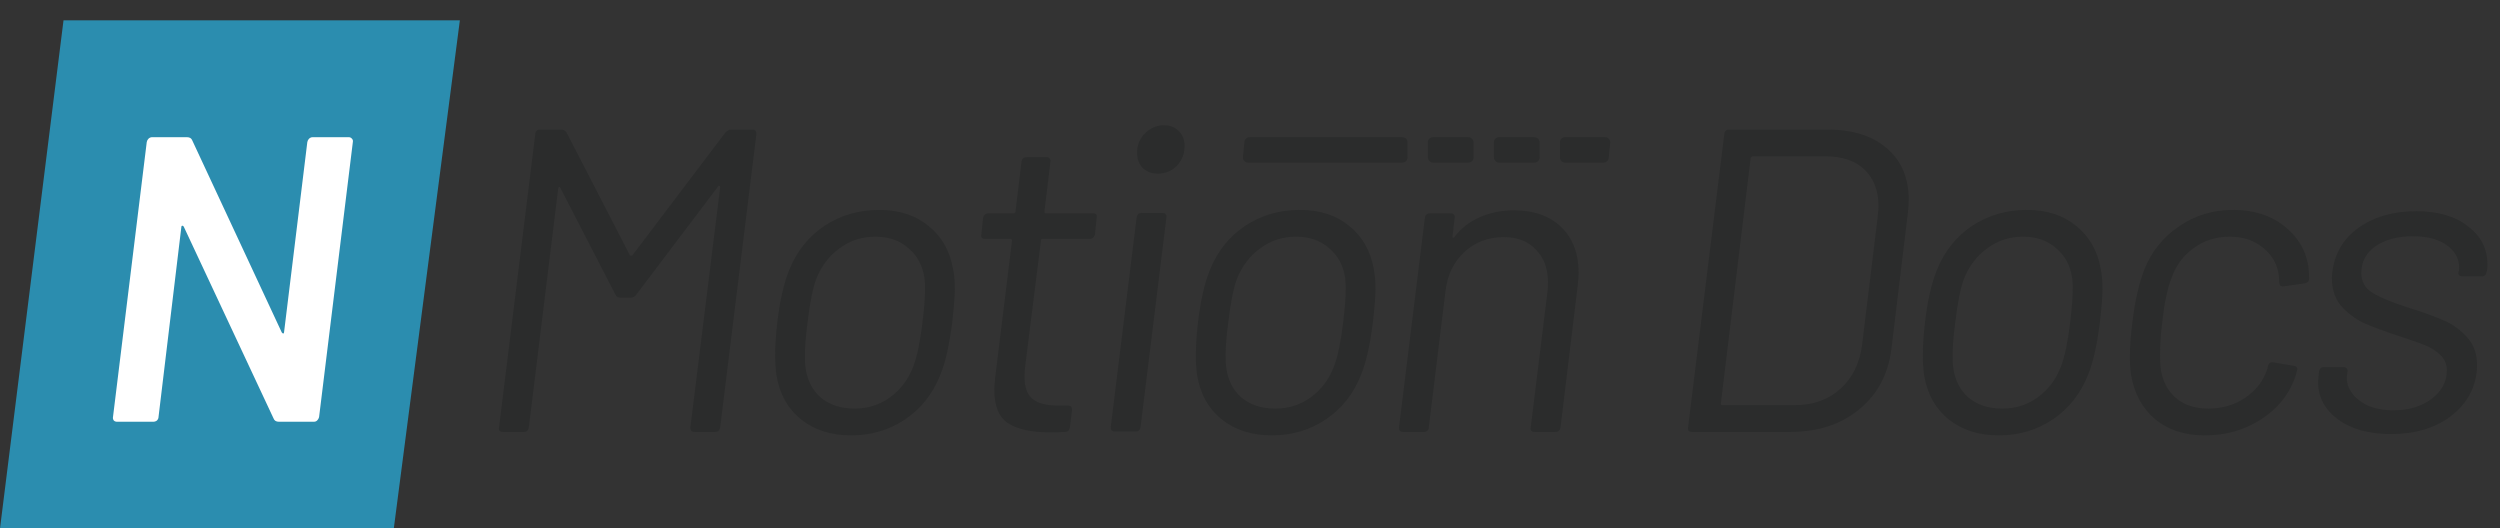
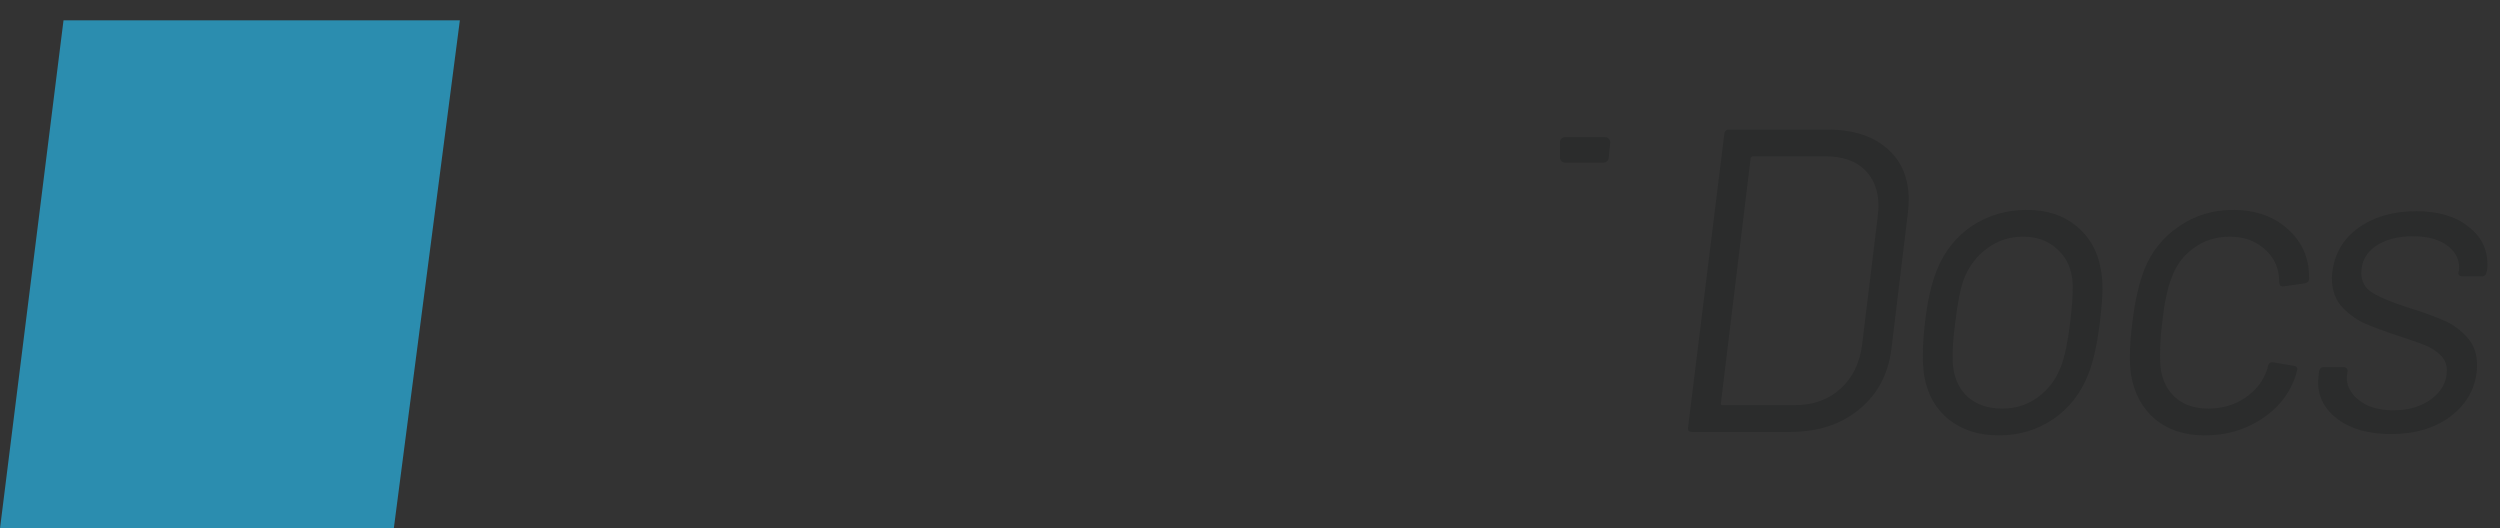
<svg xmlns="http://www.w3.org/2000/svg" width="492" height="104" viewBox="0 0 492 104" fill="none">
  <rect x="0" y="0" width="492" height="104" fill="#333333" stroke="none" />
-   <path d="M142.745 26.095C143.142 25.698 143.51 25.5 143.85 25.5H148.1C148.61 25.5 148.865 25.783 148.865 26.35L141.725 84.15C141.612 84.717 141.3 85 140.79 85H136.625C136.115 85 135.86 84.717 135.86 84.15L141.725 36.89C141.725 36.72 141.668 36.607 141.555 36.55C141.442 36.493 141.357 36.55 141.3 36.72L125.235 57.97C124.952 58.367 124.612 58.565 124.215 58.565H122.005C121.608 58.565 121.325 58.395 121.155 58.055L110.275 36.975C110.218 36.805 110.133 36.748 110.02 36.805C109.907 36.862 109.85 36.975 109.85 37.145L104.07 84.15C103.957 84.717 103.645 85 103.135 85H98.885C98.658 85 98.46 84.915 98.29 84.745C98.177 84.575 98.148 84.377 98.205 84.15L105.345 26.35C105.345 26.123 105.43 25.925 105.6 25.755C105.77 25.585 105.968 25.5 106.195 25.5H110.53C110.87 25.5 111.182 25.67 111.465 26.01L123.96 50.235C124.017 50.292 124.102 50.32 124.215 50.32C124.328 50.32 124.413 50.292 124.47 50.235L142.745 26.095ZM167.509 85.68C163.542 85.68 160.255 84.632 157.649 82.535C155.042 80.438 153.427 77.548 152.804 73.865C152.634 72.675 152.549 71.315 152.549 69.785C152.549 68.085 152.69 65.96 152.974 63.41C153.484 59.103 154.277 55.647 155.354 53.04C156.827 49.413 159.122 46.552 162.239 44.455C165.412 42.358 169.01 41.31 173.034 41.31C176.944 41.31 180.174 42.358 182.724 44.455C185.33 46.552 186.945 49.385 187.569 52.955C187.795 54.032 187.909 55.363 187.909 56.95C187.909 58.197 187.739 60.35 187.399 63.41C186.832 67.943 186.039 71.428 185.019 73.865C183.545 77.548 181.25 80.438 178.134 82.535C175.017 84.632 171.475 85.68 167.509 85.68ZM168.189 80.41C170.795 80.41 173.119 79.673 175.159 78.2C177.255 76.67 178.785 74.63 179.749 72.08C180.485 70.153 181.08 67.292 181.534 63.495C181.874 60.832 182.044 58.622 182.044 56.865C182.044 55.958 182.015 55.307 181.959 54.91C181.619 52.36 180.57 50.348 178.814 48.875C177.114 47.345 174.932 46.58 172.269 46.58C169.605 46.58 167.254 47.345 165.214 48.875C163.174 50.348 161.644 52.36 160.624 54.91C159.944 56.78 159.377 59.642 158.924 63.495C158.584 66.045 158.414 68.227 158.414 70.04C158.414 71.003 158.442 71.683 158.499 72.08C158.782 74.63 159.774 76.67 161.474 78.2C163.23 79.673 165.469 80.41 168.189 80.41ZM215.486 46.155C215.429 46.382 215.316 46.58 215.146 46.75C214.976 46.92 214.777 47.005 214.551 47.005H205.201C204.974 47.005 204.861 47.118 204.861 47.345L201.716 72.42C201.659 72.873 201.631 73.468 201.631 74.205C201.631 76.245 202.169 77.69 203.246 78.54C204.322 79.39 205.966 79.815 208.176 79.815H210.216C210.726 79.815 210.981 80.098 210.981 80.665L210.556 84.15C210.442 84.717 210.131 85 209.621 85C208.941 85.057 207.921 85.085 206.561 85.085C202.991 85.085 200.271 84.49 198.401 83.3C196.587 82.11 195.681 79.928 195.681 76.755C195.681 76.245 195.737 75.423 195.851 74.29L199.166 47.345C199.166 47.118 199.052 47.005 198.826 47.005H193.811C193.244 47.005 193.017 46.722 193.131 46.155L193.471 42.84C193.527 42.613 193.641 42.415 193.811 42.245C193.981 42.075 194.179 41.99 194.406 41.99H199.506C199.562 41.99 199.619 41.962 199.676 41.905C199.789 41.848 199.846 41.763 199.846 41.65L201.036 31.79C201.149 31.223 201.461 30.94 201.971 30.94H206.051C206.277 30.94 206.447 31.025 206.561 31.195C206.731 31.365 206.787 31.563 206.731 31.79L205.541 41.65C205.541 41.877 205.626 41.99 205.796 41.99H215.146C215.712 41.99 215.939 42.273 215.826 42.84L215.486 46.155ZM227.857 34.17C226.667 34.17 225.675 33.802 224.882 33.065C224.145 32.272 223.777 31.28 223.777 30.09C223.777 28.56 224.287 27.285 225.307 26.265C226.383 25.188 227.63 24.65 229.047 24.65C230.237 24.65 231.2 25.018 231.937 25.755C232.73 26.492 233.127 27.483 233.127 28.73C233.127 30.26 232.617 31.563 231.597 32.64C230.577 33.66 229.33 34.17 227.857 34.17ZM219.357 84.915C218.847 84.915 218.592 84.632 218.592 84.065L223.692 42.755C223.805 42.188 224.117 41.905 224.627 41.905H228.792C229.075 41.905 229.273 41.99 229.387 42.16C229.557 42.33 229.613 42.528 229.557 42.755L224.457 84.065C224.343 84.632 224.032 84.915 223.522 84.915H219.357ZM250.301 85.68C246.334 85.68 243.047 84.632 240.441 82.535C237.834 80.438 236.219 77.548 235.596 73.865C235.426 72.675 235.341 71.315 235.341 69.785C235.341 68.085 235.482 65.96 235.766 63.41C236.276 59.103 237.069 55.647 238.146 53.04C239.619 49.413 241.914 46.552 245.031 44.455C248.204 42.358 251.802 41.31 255.826 41.31C259.736 41.31 262.966 42.358 265.516 44.455C268.122 46.552 269.737 49.385 270.361 52.955C270.587 54.032 270.701 55.363 270.701 56.95C270.701 58.197 270.531 60.35 270.191 63.41C269.624 67.943 268.831 71.428 267.811 73.865C266.337 77.548 264.042 80.438 260.926 82.535C257.809 84.632 254.267 85.68 250.301 85.68ZM250.981 80.41C253.587 80.41 255.911 79.673 257.951 78.2C260.047 76.67 261.577 74.63 262.541 72.08C263.277 70.153 263.872 67.292 264.326 63.495C264.666 60.832 264.836 58.622 264.836 56.865C264.836 55.958 264.807 55.307 264.751 54.91C264.411 52.36 263.362 50.348 261.606 48.875C259.906 47.345 257.724 46.58 255.061 46.58C252.397 46.58 250.046 47.345 248.006 48.875C245.966 50.348 244.436 52.36 243.416 54.91C242.736 56.78 242.169 59.642 241.716 63.495C241.376 66.045 241.206 68.227 241.206 70.04C241.206 71.003 241.234 71.683 241.291 72.08C241.574 74.63 242.566 76.67 244.266 78.2C246.022 79.673 248.261 80.41 250.981 80.41ZM297.926 41.395C301.892 41.395 305.009 42.5 307.276 44.71C309.542 46.92 310.676 49.923 310.676 53.72C310.676 54.173 310.619 54.967 310.506 56.1L307.106 84.15C306.992 84.717 306.681 85 306.171 85H301.921C301.694 85 301.496 84.915 301.326 84.745C301.212 84.575 301.184 84.377 301.241 84.15L304.556 57.29C304.612 56.893 304.641 56.327 304.641 55.59C304.641 52.87 303.847 50.717 302.261 49.13C300.731 47.487 298.634 46.665 295.971 46.665C292.911 46.665 290.332 47.628 288.236 49.555C286.139 51.482 284.892 54.003 284.496 57.12L281.181 84.15C281.181 84.377 281.096 84.575 280.926 84.745C280.756 84.915 280.529 85 280.246 85H276.081C275.571 85 275.316 84.717 275.316 84.15L280.416 42.84C280.529 42.273 280.841 41.99 281.351 41.99H285.516C285.799 41.99 285.997 42.075 286.111 42.245C286.281 42.415 286.337 42.613 286.281 42.84L285.856 46.495C285.799 46.608 285.799 46.693 285.856 46.75C285.969 46.807 286.082 46.778 286.196 46.665C287.556 44.908 289.227 43.605 291.211 42.755C293.251 41.848 295.489 41.395 297.926 41.395Z" fill="#2B2C2C" />
  <path d="M0 104L12.5 4H90.5L77.5 104H0Z" fill="#2B8DAF" />
-   <path d="M60.48 27.96C60.533 27.693 60.64 27.48 60.8 27.32C61.013 27.107 61.253 27 61.52 27H68.64C68.907 27 69.12 27.107 69.28 27.32C69.44 27.48 69.493 27.693 69.44 27.96L62.8 82.04C62.747 82.307 62.613 82.547 62.4 82.76C62.24 82.92 62.027 83 61.76 83H54.88C54.347 83 54 82.787 53.84 82.36L36.16 44.6C36.053 44.44 35.947 44.387 35.84 44.44C35.733 44.44 35.68 44.547 35.68 44.76L31.2 82.04C31.2 82.307 31.093 82.547 30.88 82.76C30.667 82.92 30.427 83 30.16 83H23.04C22.773 83 22.56 82.92 22.4 82.76C22.24 82.547 22.187 82.307 22.24 82.04L28.88 27.96C28.933 27.693 29.04 27.48 29.2 27.32C29.413 27.107 29.653 27 29.92 27H36.8C37.333 27 37.68 27.213 37.84 27.64L55.44 65.4C55.547 65.56 55.653 65.64 55.76 65.64C55.867 65.587 55.92 65.453 55.92 65.24L60.48 27.96Z" fill="white" />
-   <path d="M244.91 27.901C244.961 27.389 245.391 27 245.905 27H276C276.552 27 277 27.448 277 28V31C277 31.552 276.552 32 276 32H245.605C245.013 32 244.551 31.489 244.61 30.901L244.91 27.901Z" fill="#2B2C2C" />
  <path d="M307 28C307 27.448 307.448 27 308 27H315.895C316.487 27 316.949 27.511 316.89 28.099L316.59 31.099C316.539 31.611 316.109 32 315.595 32H308C307.448 32 307 31.552 307 31V28Z" fill="#2B2C2C" />
-   <rect x="294" y="27" width="9" height="5" rx="1" fill="#2B2C2C" />
-   <rect x="281" y="27" width="9" height="5" rx="1" fill="#2B2C2C" />
  <path d="M332.885 85C332.658 85 332.46 84.915 332.29 84.745C332.177 84.575 332.148 84.377 332.205 84.15L339.345 26.35C339.345 26.123 339.43 25.925 339.6 25.755C339.77 25.585 339.968 25.5 340.195 25.5H359.66C364.647 25.5 368.557 26.747 371.39 29.24C374.223 31.677 375.64 35.048 375.64 39.355C375.64 39.922 375.583 40.772 375.47 41.905L372.24 68.595C371.617 73.638 369.492 77.633 365.865 80.58C362.295 83.527 357.79 85 352.35 85H332.885ZM338.665 79.39C338.665 79.617 338.75 79.73 338.92 79.73H353.285C356.855 79.73 359.83 78.653 362.21 76.5C364.59 74.347 366.007 71.457 366.46 67.83L369.52 42.755C369.633 41.735 369.69 41.027 369.69 40.63C369.69 37.57 368.783 35.162 366.97 33.405C365.157 31.648 362.607 30.77 359.32 30.77H344.955C344.785 30.77 344.643 30.883 344.53 31.11L338.665 79.39ZM393.374 85.68C389.407 85.68 386.12 84.632 383.514 82.535C380.907 80.438 379.292 77.548 378.669 73.865C378.499 72.675 378.414 71.315 378.414 69.785C378.414 68.085 378.555 65.96 378.839 63.41C379.349 59.103 380.142 55.647 381.219 53.04C382.692 49.413 384.987 46.552 388.104 44.455C391.277 42.358 394.875 41.31 398.899 41.31C402.809 41.31 406.039 42.358 408.589 44.455C411.195 46.552 412.81 49.385 413.434 52.955C413.66 54.032 413.774 55.363 413.774 56.95C413.774 58.197 413.604 60.35 413.264 63.41C412.697 67.943 411.904 71.428 410.884 73.865C409.41 77.548 407.115 80.438 403.999 82.535C400.882 84.632 397.34 85.68 393.374 85.68ZM394.054 80.41C396.66 80.41 398.984 79.673 401.024 78.2C403.12 76.67 404.65 74.63 405.614 72.08C406.35 70.153 406.945 67.292 407.399 63.495C407.739 60.832 407.909 58.622 407.909 56.865C407.909 55.958 407.88 55.307 407.824 54.91C407.484 52.36 406.435 50.348 404.679 48.875C402.979 47.345 400.797 46.58 398.134 46.58C395.47 46.58 393.119 47.345 391.079 48.875C389.039 50.348 387.509 52.36 386.489 54.91C385.809 56.78 385.242 59.642 384.789 63.495C384.449 66.045 384.279 68.227 384.279 70.04C384.279 71.003 384.307 71.683 384.364 72.08C384.647 74.63 385.639 76.67 387.339 78.2C389.095 79.673 391.334 80.41 394.054 80.41ZM433.944 85.68C429.977 85.68 426.719 84.632 424.169 82.535C421.619 80.382 420.032 77.492 419.409 73.865C419.239 72.732 419.154 71.542 419.154 70.295C419.154 68.255 419.324 65.932 419.664 63.325C420.174 59.132 420.967 55.675 422.044 52.955C423.461 49.442 425.727 46.637 428.844 44.54C431.961 42.387 435.502 41.31 439.469 41.31C443.492 41.31 446.836 42.358 449.499 44.455C452.162 46.552 453.749 49.158 454.259 52.275C454.372 52.955 454.429 53.805 454.429 54.825C454.429 55.335 454.146 55.647 453.579 55.76L449.414 56.355H449.244C448.791 56.355 448.564 56.1 448.564 55.59L448.479 54.315C448.252 52.162 447.261 50.348 445.504 48.875C443.747 47.345 441.509 46.58 438.789 46.58C436.069 46.58 433.689 47.345 431.649 48.875C429.609 50.348 428.164 52.332 427.314 54.825C426.521 56.865 425.926 59.727 425.529 63.41C425.246 65.62 425.104 67.745 425.104 69.785C425.104 70.918 425.132 71.683 425.189 72.08C425.416 74.573 426.351 76.585 427.994 78.115C429.637 79.645 431.847 80.41 434.624 80.41C437.344 80.41 439.752 79.702 441.849 78.285C444.002 76.812 445.447 74.942 446.184 72.675C446.241 72.618 446.269 72.505 446.269 72.335L446.354 71.995C446.524 71.428 446.892 71.202 447.459 71.315L451.454 71.995C452.021 72.108 452.219 72.42 452.049 72.93C451.936 73.44 451.766 74.007 451.539 74.63C450.292 77.917 448.054 80.58 444.824 82.62C441.651 84.66 438.024 85.68 433.944 85.68ZM470.571 85.425C466.208 85.425 462.723 84.462 460.116 82.535C457.509 80.608 456.206 78.172 456.206 75.225C456.206 74.772 456.234 74.403 456.291 74.12L456.376 73.1C456.489 72.533 456.801 72.25 457.311 72.25H461.306C461.533 72.25 461.703 72.335 461.816 72.505C461.986 72.675 462.043 72.873 461.986 73.1L461.901 73.78C461.731 74.97 462.014 76.103 462.751 77.18C463.488 78.257 464.564 79.135 465.981 79.815C467.454 80.438 469.126 80.75 470.996 80.75C473.999 80.75 476.493 80.013 478.476 78.54C480.516 77.01 481.536 75.14 481.536 72.93C481.536 71.683 481.111 70.663 480.261 69.87C479.468 69.077 478.504 68.453 477.371 68C476.294 67.547 474.538 66.923 472.101 66.13C469.324 65.223 467.029 64.373 465.216 63.58C463.459 62.73 461.958 61.597 460.711 60.18C459.521 58.763 458.926 56.978 458.926 54.825C458.926 54.258 458.954 53.805 459.011 53.465C459.464 49.838 461.193 46.948 464.196 44.795C467.256 42.642 471.024 41.565 475.501 41.565C479.808 41.565 483.208 42.557 485.701 44.54C488.251 46.467 489.526 48.96 489.526 52.02C489.526 52.587 489.498 53.012 489.441 53.295L489.356 53.55C489.243 54.117 488.931 54.4 488.421 54.4H484.596C484.313 54.4 484.086 54.315 483.916 54.145C483.803 53.975 483.774 53.777 483.831 53.55L483.916 53.295C484.143 51.368 483.434 49.753 481.791 48.45C480.148 47.147 477.824 46.495 474.821 46.495C471.874 46.495 469.438 47.147 467.511 48.45C465.641 49.753 464.706 51.51 464.706 53.72C464.706 55.42 465.443 56.723 466.916 57.63C468.389 58.537 470.713 59.5 473.886 60.52C476.833 61.427 479.184 62.277 480.941 63.07C482.698 63.807 484.228 64.912 485.531 66.385C486.834 67.802 487.486 69.615 487.486 71.825C487.486 72.448 487.458 72.93 487.401 73.27C486.948 76.897 485.163 79.843 482.046 82.11C478.986 84.32 475.161 85.425 470.571 85.425Z" fill="#2B2C2C" />
</svg>